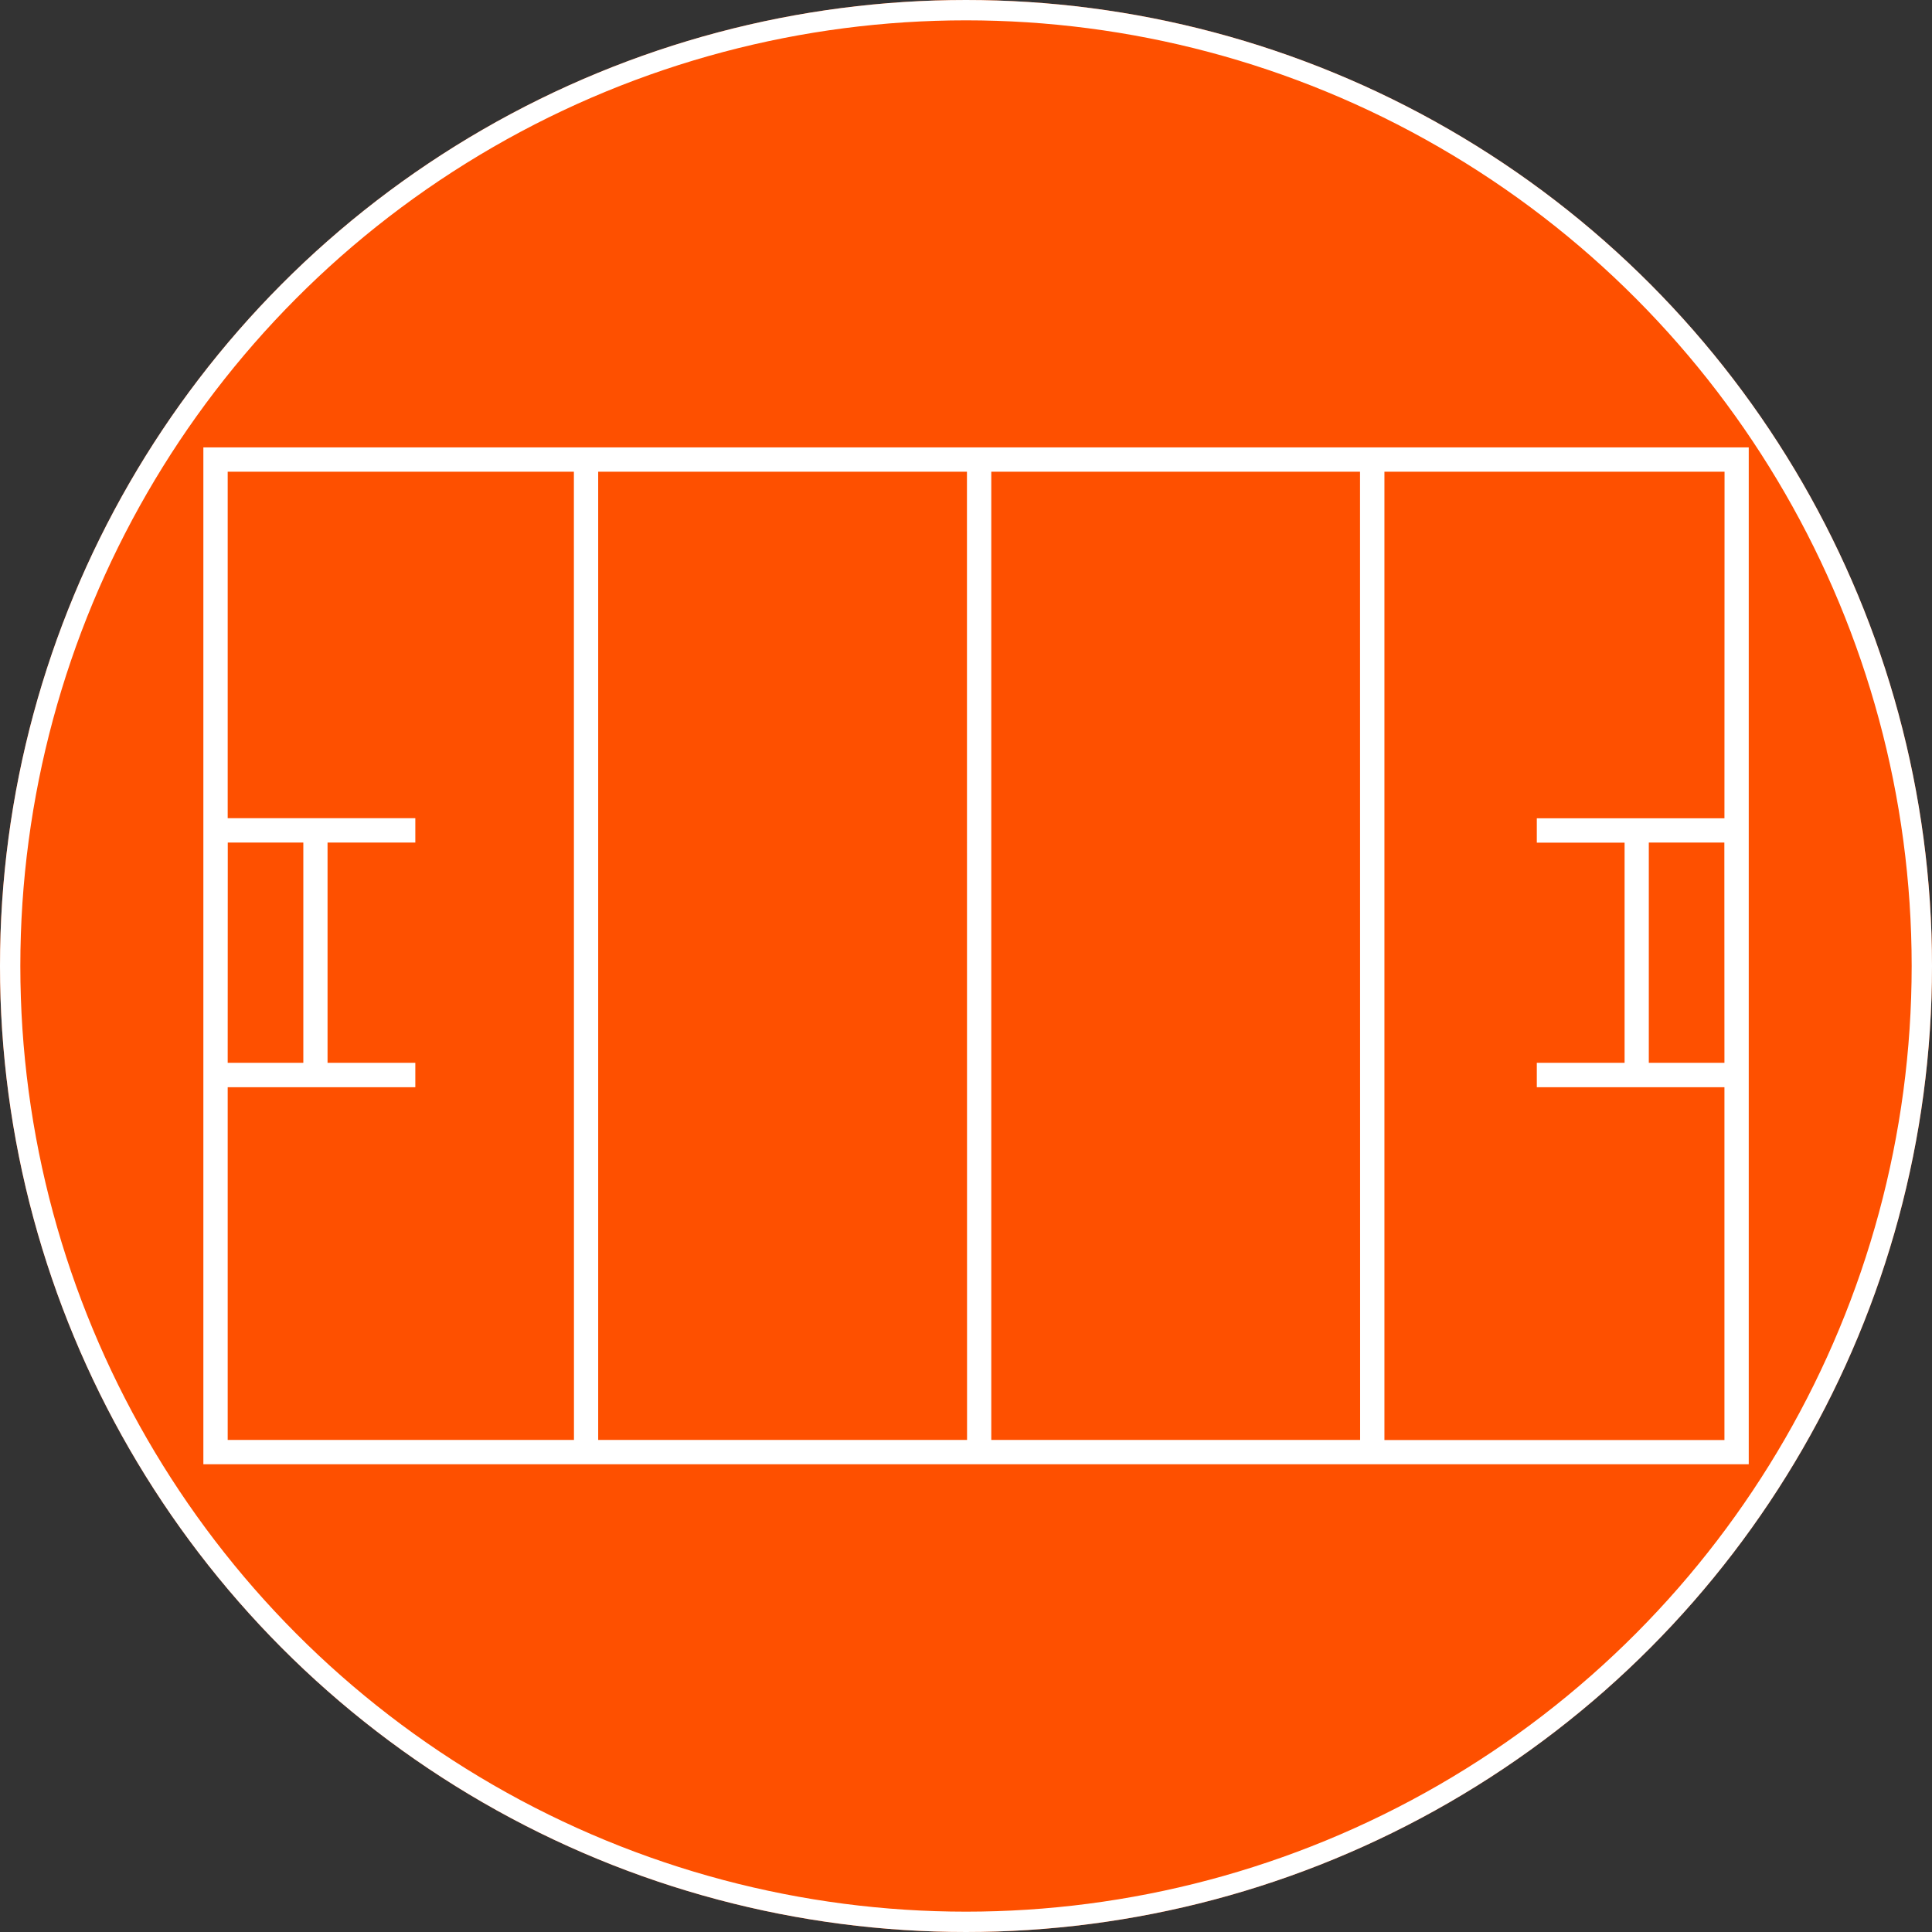
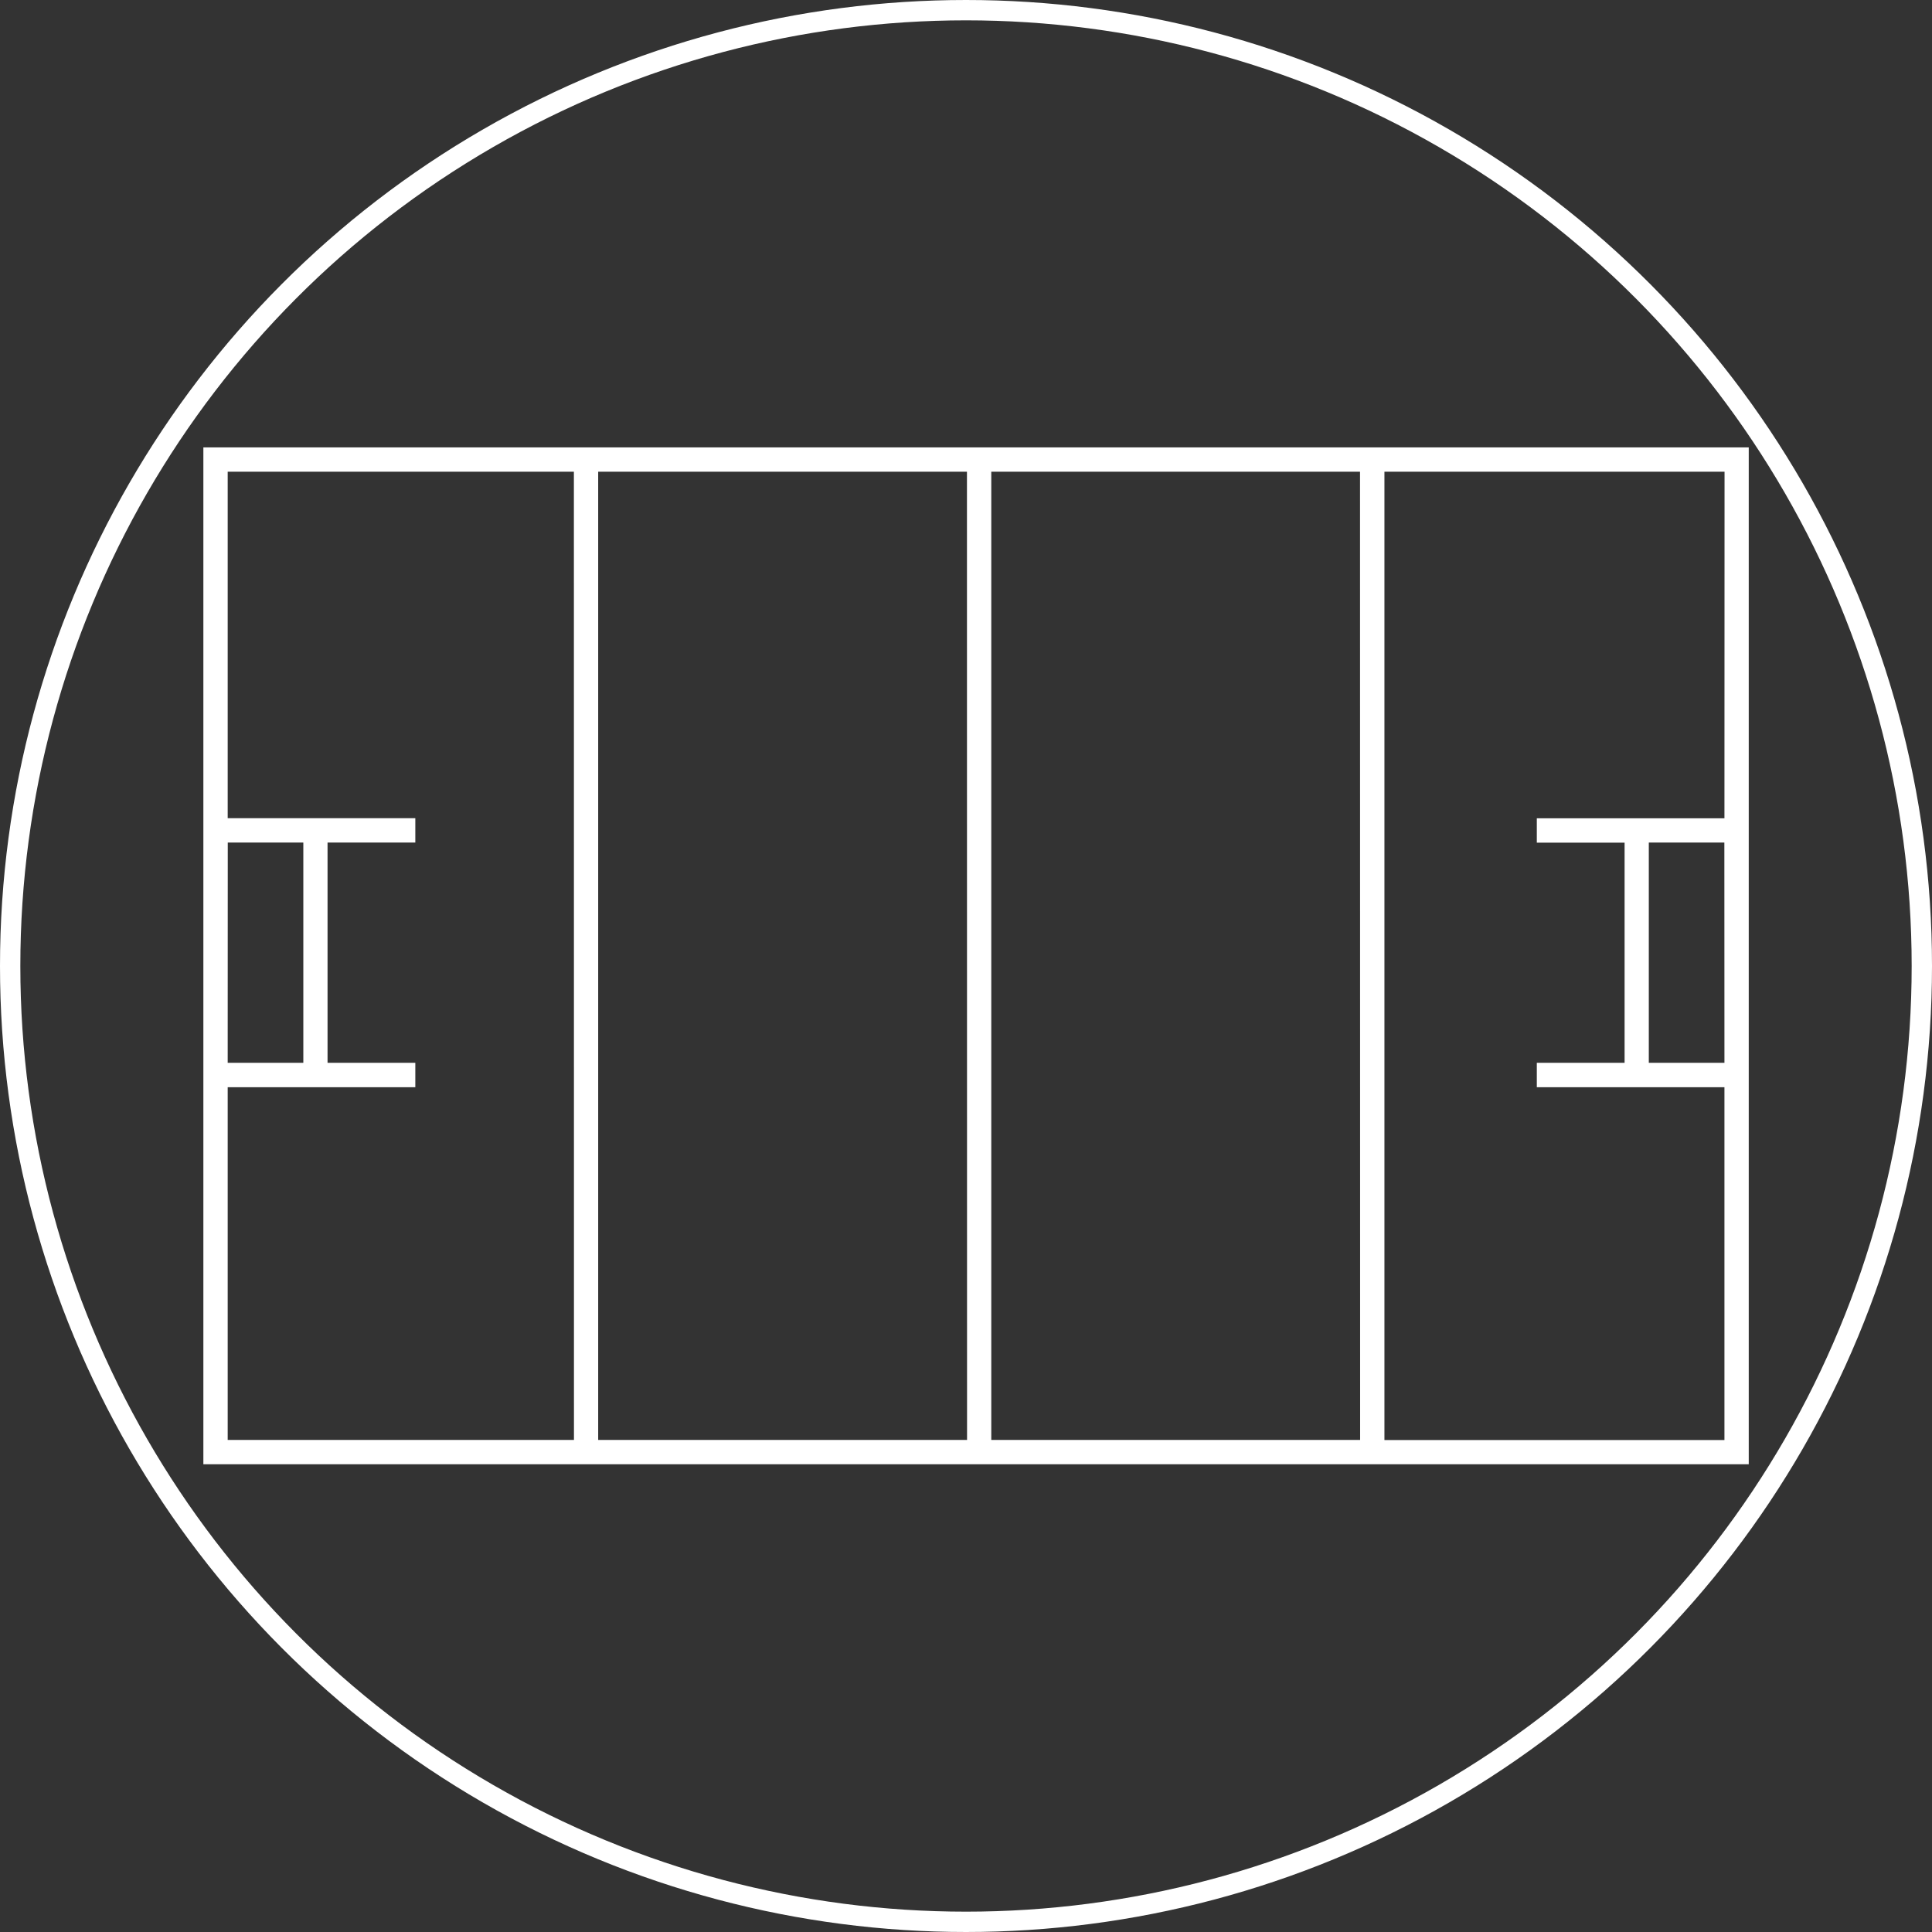
<svg xmlns="http://www.w3.org/2000/svg" width="95" height="95" viewBox="0 0 95 95">
  <rect x="0" y="0" width="95" height="95" fill="#333333" stroke="none" />
  <g id="_7" data-name="7" transform="translate(-1013 -4158)">
    <g id="Group_103" data-name="Group 103" transform="translate(-625 173)">
      <g id="Ellipse_21" data-name="Ellipse 21" transform="translate(1638 3985)" fill="#FE5000" stroke="#fff" stroke-width="1">
-         <circle cx="47.5" cy="47.5" r="47.5" stroke="none" />
        <circle cx="47.5" cy="47.5" r="47" fill="none" />
      </g>
      <path id="Path_14" data-name="Path 14" d="M63.625,90.339v50h75.989v-50Zm1.2,19.431h3.715V120.6H64.821Zm17.023,29.374H64.821V121.8h9.226v-1.2H69.731V109.77h4.316v-1.2H64.821V91.534H81.844Zm19.329,0H83.039V91.534h18.133Zm19.328,0H102.368V91.534H120.5ZM138.419,120.6H134.7V109.77h3.715Zm0-12.025h-9.226v1.2h4.316V120.6h-4.316v1.2h9.226v17.349H121.7V91.534h16.724Z" transform="translate(1584.375 3916.661)" fill="#fff" />
    </g>
  </g>
</svg>